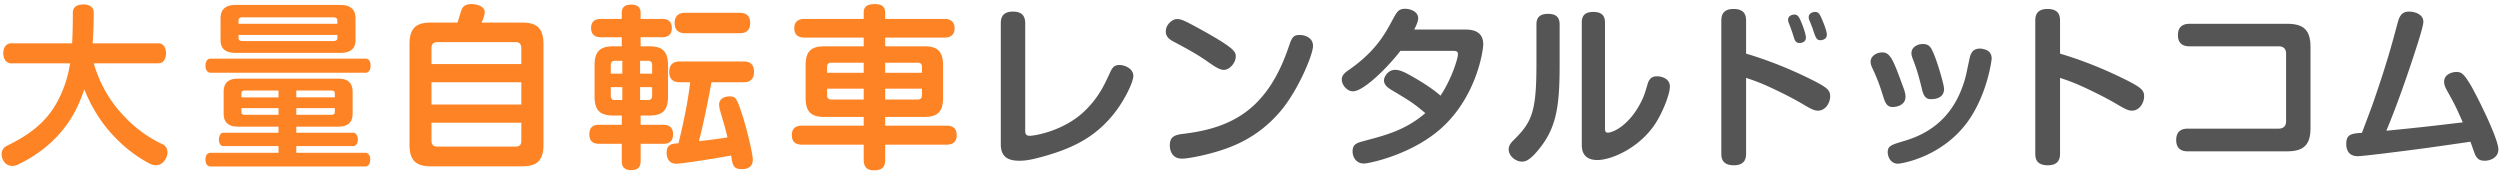
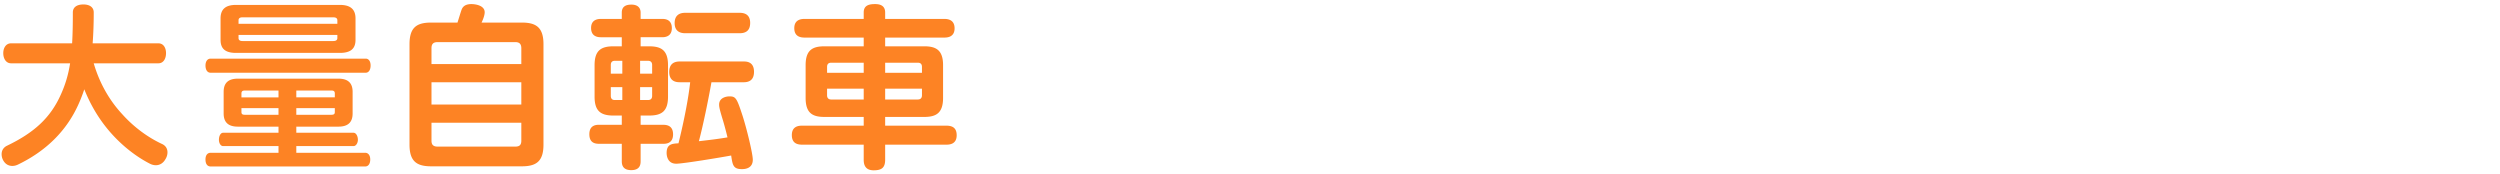
<svg xmlns="http://www.w3.org/2000/svg" id="レイヤー_1" viewBox="0 0 344 24">
  <style>.st0{fill:#fd8324}.st1{fill:#555}</style>
  <path class="st0" d="M12.897 8.713c.825 2.824 2.225 5.174 3.899 6.973 1.675 1.875 3.649 3.274 5.549 4.149.5.25.7.675.7 1.125 0 .325-.1.675-.3.974-.3.525-.775.801-1.3.801-.275 0-.575-.075-.85-.225-2.149-1.101-4.299-2.875-5.974-4.975-1.2-1.5-2.225-3.249-3.024-5.249-.2.625-.45 1.274-.725 1.899-1.7 3.899-4.649 6.648-8.373 8.448-.25.125-.525.2-.8.2-.525 0-1-.25-1.3-.85a1.747 1.747 0 0 1-.175-.775c0-.475.225-.9.725-1.15 3.749-1.799 5.999-3.849 7.423-7.048.625-1.375 1.025-2.724 1.275-4.299H1.525c-.7 0-1.075-.65-1.075-1.399 0-.725.375-1.35 1.075-1.35h8.398c.075-1.225.1-2.624.1-4.249 0-.75.6-1.1 1.45-1.1s1.425.375 1.425 1.1c0 1.524-.05 2.924-.15 4.249h9.048c.7 0 1.05.625 1.05 1.35 0 .75-.35 1.399-1.05 1.399h-8.899zM50.32 8.069c.425 0 .675.382.675.943 0 .586-.25.995-.675.995H28.975c-.45 0-.7-.408-.7-.995 0-.536.25-.943.7-.943H50.32zm-17.596 9.357c-1.325 0-1.95-.612-1.95-1.81v-2.983c0-1.198.625-1.81 1.95-1.81h13.847c1.324 0 1.949.612 1.949 1.81v2.983c0 1.198-.625 1.81-1.949 1.81h-5.799v.841h7.873c.35 0 .6.459.6.969 0 .434-.25.867-.6.867h-7.873v.918h9.473c.425 0 .7.357.7.918 0 .612-.275.969-.7.969H29c-.475 0-.725-.356-.725-.969 0-.561.25-.918.725-.918h9.323v-.918h-7.624c-.35 0-.575-.434-.575-.867 0-.51.225-.969.575-.969h7.624v-.841h-5.599zM46.77.675c1.425 0 2.149.586 2.149 1.861v2.958c0 1.25-.725 1.785-2.149 1.785H32.474c-1.425 0-2.125-.535-2.125-1.785V2.536c0-1.274.7-1.861 2.125-1.861H46.77zm-.35 2.6v-.484c0-.281-.2-.408-.575-.408H33.373c-.35 0-.55.127-.55.408v.484H46.42zM32.823 5.239c0 .28.2.408.55.408h12.472c.375 0 .575-.127.575-.408v-.434H32.823v.434zm.9 7.216c-.35 0-.5.102-.5.408v.536h5.099v-.943h-4.599zm-.5 2.421v.536c0 .306.15.382.5.382h4.599v-.918h-5.099zm12.848-1.478v-.536c0-.306-.15-.408-.5-.408h-4.799v.943h5.299zm-.5 2.396c.35 0 .5-.076.5-.382v-.536h-5.299v.918h4.799zM71.806 3.107c1.944 0 2.976.648 2.976 2.976v13.825c0 2.304-1.008 2.977-2.976 2.977H59.325c-1.968 0-2.976-.672-2.976-2.977V6.083c0-2.328 1.008-2.976 2.976-2.976h3.625c.096-.288.48-1.56.576-1.8.144-.36.456-.744 1.344-.744.504 0 1.824.168 1.824 1.128 0 .216-.072.672-.432 1.417h5.544zm-.072 5.713V6.636c0-.528-.216-.84-.816-.84H60.213c-.624 0-.84.288-.84.84V8.82h12.361zm-12.361 2.496v3.072h12.361v-3.072H59.373zm0 5.568v2.472c0 .504.192.816.84.816h10.705c.6 0 .816-.264.816-.816v-2.472H59.373zM85.557 6.372V5.124h-2.856c-.288 0-1.368 0-1.368-1.272 0-1.248 1.08-1.248 1.368-1.248h2.856v-.865c0-1.008.816-1.104 1.344-1.104.72 0 1.248.336 1.248 1.104v.864h2.952c.312 0 1.344 0 1.344 1.272 0 1.248-1.08 1.248-1.344 1.248H88.15v1.248h1.104c1.561 0 2.665.384 2.665 2.592v4.344c0 1.992-.864 2.592-2.592 2.592H88.15v1.272h3.096c.6 0 1.368.168 1.368 1.32 0 1.296-1.032 1.296-1.368 1.296H88.15v2.328c0 .408 0 1.296-1.296 1.296s-1.296-.912-1.296-1.296v-2.328h-3.12c-.624 0-1.344-.168-1.344-1.32 0-1.296 1.008-1.296 1.344-1.296h3.12V15.9h-1.152c-1.776 0-2.592-.648-2.592-2.592V8.964c0-1.968.84-2.592 2.592-2.592h1.151zm.073 3.768V8.364h-1.032c-.384 0-.552.216-.552.576v1.2h1.584zm0 1.848h-1.584v1.2c0 .408.216.576.552.576h1.032v-1.776zm2.448-1.848h1.656v-1.2c0-.312-.144-.576-.576-.576h-1.08v1.776zm0 1.848v1.776h1.08c.408 0 .576-.216.576-.576v-1.2h-1.656zm5.448-.672c-.384 0-1.44-.048-1.44-1.416 0-1.08.624-1.44 1.44-1.44h8.809c.384 0 1.417.024 1.417 1.417 0 1.08-.6 1.44-1.417 1.44h-4.44c-.432 2.448-1.152 5.953-1.729 8.113 1.44-.168 2.353-.264 3.937-.528-.144-.6-.36-1.44-.6-2.256-.504-1.632-.552-1.944-.552-2.256 0-.96 1.008-1.128 1.417-1.128.864 0 1.008.216 1.8 2.64.576 1.776 1.417 5.256 1.417 6.072 0 1.296-1.224 1.296-1.512 1.296-1.176 0-1.272-.552-1.464-1.872-1.416.264-6.625 1.128-7.561 1.128-1.32 0-1.32-1.344-1.32-1.488 0-1.224.768-1.272 1.632-1.32.384-1.536 1.272-5.329 1.608-8.401h-1.442zm.744-6.745c-.504 0-1.44-.144-1.44-1.392 0-1.08.672-1.416 1.44-1.416h7.513c.648 0 1.44.216 1.44 1.392 0 1.056-.6 1.416-1.44 1.416H94.27zM118.846 6.372v-1.2h-8.113c-.6 0-1.44-.144-1.44-1.296 0-1.272 1.104-1.272 1.44-1.272h8.113v-.889c0-1.032.816-1.152 1.584-1.152.744 0 1.368.264 1.368 1.152v.888h8.113c.504 0 1.44.096 1.44 1.296 0 1.272-1.104 1.272-1.44 1.272h-8.113v1.2h5.376c1.632 0 2.592.528 2.592 2.592v4.512c0 2.088-.96 2.616-2.592 2.616h-5.376v1.2h8.401c.744 0 1.44.216 1.44 1.32 0 1.224-.96 1.296-1.44 1.296h-8.401v2.064c0 1.128-.504 1.464-1.584 1.464-1.272 0-1.368-.937-1.368-1.464v-2.064h-8.449c-.768 0-1.44-.24-1.44-1.32 0-1.272 1.032-1.296 1.44-1.296h8.449v-1.2h-5.4c-1.705 0-2.592-.576-2.592-2.616V8.964c0-2.041.912-2.592 2.592-2.592h5.4zm0 2.256h-4.464c-.408 0-.576.216-.576.576v.816h5.041V8.628zm0 5.064v-1.488h-5.041v.912c0 .336.168.576.576.576h4.465zm2.952-5.064v1.392h5.064v-.816c0-.36-.168-.576-.576-.576h-4.488zm0 5.064h4.488c.408 0 .576-.24.576-.576v-.912h-5.064v1.488z" />
-   <path class="st1" d="M137.709 3.203c0-.696.192-1.608 1.656-1.608 1.152 0 1.704.504 1.704 1.608v14.689c0 .384 0 .792.624.792.816 0 4.896-.744 7.705-3.552 1.8-1.8 2.52-3.36 3.384-5.232.288-.624.576-.96 1.248-.96s1.92.456 1.92 1.512c0 .84-1.272 3.528-2.88 5.449-2.472 2.976-5.4 4.488-9.553 5.641-1.056.288-2.136.576-3.24.576-1.68 0-2.568-.6-2.568-2.28V3.203zM162.021 2.627c.456 0 .888.168 2.664 1.128 5.353 2.928 5.353 3.36 5.353 4.08 0 .72-.792 1.776-1.608 1.776-.625 0-1.152-.36-2.568-1.344-1.248-.864-2.76-1.68-4.249-2.472-.552-.288-1.2-.648-1.2-1.464 0-.912.768-1.536 1.296-1.68.144-.024.264-.024.312-.024zm18.65 3.697c0 1.224-2.112 6.24-4.536 9.049-3.121 3.648-6.697 4.968-9.577 5.736-1.44.384-3.192.72-3.912.72-1.512 0-1.68-1.344-1.68-1.824 0-1.2.672-1.44 1.8-1.584 6.792-.792 11.641-3.408 14.545-11.929.432-1.248.576-1.68 1.512-1.68.168 0 .385.024.601.072.527.143 1.247.503 1.247 1.44zM192.693 6.996c-1.463 1.944-4.968 5.568-6.527 5.568-.841 0-1.537-.912-1.537-1.608 0-.576.36-.912.984-1.344 3.648-2.52 4.969-4.968 5.904-6.697.721-1.344.912-1.704 1.849-1.704.624 0 1.776.336 1.776 1.296 0 .552-.457 1.368-.553 1.56h7.105c1.416 0 2.399.552 2.399 2.016 0 .984-1.032 7.801-6.433 12.121-4.057 3.24-9.36 4.296-9.984 4.296-1.129 0-1.561-.959-1.561-1.656 0-1.032.576-1.176 1.633-1.464 2.904-.768 5.688-1.488 8.376-3.816-1.655-1.392-2.063-1.632-4.584-3.145-.769-.456-1.104-.84-1.104-1.368 0-.528.6-1.44 1.512-1.44.601 0 1.177.216 2.545 1.008 2.376 1.368 3.336 2.208 3.721 2.544 1.584-2.376 2.4-5.185 2.4-5.688 0-.48-.313-.48-.889-.48h-7.032zM214.605 8.964c0 5.232-.359 8.281-2.496 11.113-1.561 2.064-2.232 2.16-2.688 2.16-.816 0-1.824-.72-1.824-1.68 0-.432.144-.744.72-1.32 2.472-2.424 3.097-3.864 3.097-10.393V3.371c0-.6.144-1.464 1.584-1.464 1.056 0 1.607.408 1.607 1.464v5.593zm3.049-5.857c0-.744.239-1.464 1.584-1.464 1.008 0 1.608.384 1.608 1.464v14.449c0 .384 0 .696.384.696.792 0 3-1.08 4.584-4.224.408-.816.504-1.128.912-2.521.288-.936.889-1.008 1.296-1.008.456 0 1.753.216 1.753 1.416 0 1.056-1.009 3.6-2.04 5.161-2.28 3.408-6.121 4.944-7.921 4.944-2.16 0-2.16-1.608-2.16-2.16V3.107zM240.262 21.085c0 .552-.048 1.656-1.681 1.656-1.656 0-1.728-1.032-1.728-1.656V2.915c0-.552.023-1.68 1.68-1.68s1.729 1.032 1.729 1.68v4.464c3.24.96 6.408 2.256 9.433 3.792 1.752.912 2.136 1.272 2.136 2.088 0 .84-.6 1.968-1.68 1.968-.552 0-1.08-.312-2.064-.888-1.368-.816-3.36-1.8-4.729-2.424-1.536-.696-2.399-.96-3.096-1.2v10.37zm5.88-17.906a1.16 1.16 0 0 1-.096-.48c0-.576.648-.696.864-.696.479 0 .672.36 1.008 1.2.288.672.576 1.632.576 1.944 0 .768-.792.768-.864.768-.12 0-.504 0-.695-.48-.072-.192-.337-1.056-.408-1.224a17.27 17.27 0 0 0-.385-1.032zm2.809-.432a1.194 1.194 0 0 1-.072-.384c0-.576.601-.72.889-.72.504 0 .647.336 1.008 1.176.408.96.6 1.656.6 1.944 0 .696-.72.768-.863.768-.553 0-.648-.24-1.129-1.704-.049-.119-.337-.888-.433-1.08zM259.101 13.188c-.575-1.872-.983-2.784-1.464-3.816-.12-.264-.24-.528-.24-.864 0-.84.864-1.296 1.608-1.296 1.128 0 1.536 1.104 2.929 4.92.191.552.264.816.264 1.176 0 1.2-1.248 1.416-1.776 1.416-.84 0-1.056-.696-1.321-1.536zm14.954-5.112c0 .096-.528 4.656-3.145 8.449-3.576 5.136-9.361 6-9.745 6-1.104 0-1.416-1.08-1.416-1.56 0-.888.48-1.032 2.16-1.536 1.92-.576 6.24-2.016 8.185-7.657.336-.936.385-1.2.889-3.6.144-.648.336-1.488 1.464-1.488.144 0 .312.024.48.072.96.192 1.128.84 1.128 1.32zm-9.649 3.96c-.456-1.872-.768-2.808-1.2-3.913-.096-.264-.191-.504-.191-.816 0-.792.792-1.248 1.56-1.248.889 0 1.128.48 1.416 1.128.553 1.176 1.513 4.464 1.513 5.041 0 1.368-1.368 1.416-1.872 1.416-.841 0-1.058-.864-1.226-1.608zM283.462 21.085c0 .552-.048 1.656-1.681 1.656-1.656 0-1.728-1.032-1.728-1.656V2.915c0-.552.023-1.68 1.68-1.68s1.729 1.032 1.729 1.68v4.464c3.24.96 6.408 2.256 9.433 3.792 1.752.912 2.136 1.272 2.136 2.088 0 .84-.6 1.968-1.68 1.968-.552 0-1.08-.312-2.064-.888-1.368-.816-3.36-1.8-4.729-2.424-1.536-.696-2.399-.96-3.096-1.2v10.37zM313.534 17.701c.601 0 1.032-.288 1.032-1.032V7.404c0-.696-.36-1.032-1.032-1.032h-12.265c-.456 0-1.585-.072-1.585-1.536 0-1.128.648-1.56 1.585-1.56h13.44c2.28 0 3.217.864 3.217 3.216v11.113c0 2.376-.984 3.216-3.217 3.216h-13.681c-.336 0-1.584 0-1.584-1.56 0-1.104.624-1.56 1.584-1.56h12.506zM326.733 13.596c1.753-5.088 2.473-7.801 3.192-10.489.24-.912.601-1.512 1.536-1.512.889 0 1.992.408 1.992 1.392 0 .528-.504 2.088-.696 2.736-1.319 4.128-2.735 8.256-4.392 12.265 5.088-.504 5.641-.576 10.513-1.152-1.032-2.352-1.128-2.496-2.256-4.536-.049-.096-.313-.576-.313-1.032 0-1.176 1.32-1.368 1.68-1.368.721 0 1.032.264 1.944 1.752.696 1.152 3.841 7.345 3.841 8.905 0 1.176-1.177 1.56-1.872 1.56-.744 0-.96-.264-1.177-.576-.168-.24-.216-.432-.792-2.041-5.809.84-6.433.936-12.049 1.632-.648.072-2.952.36-3.456.36-.96 0-1.584-.528-1.584-1.704 0-1.344.768-1.416 2.16-1.512 1.298-3.456 1.441-3.816 1.729-4.68z" />
</svg>